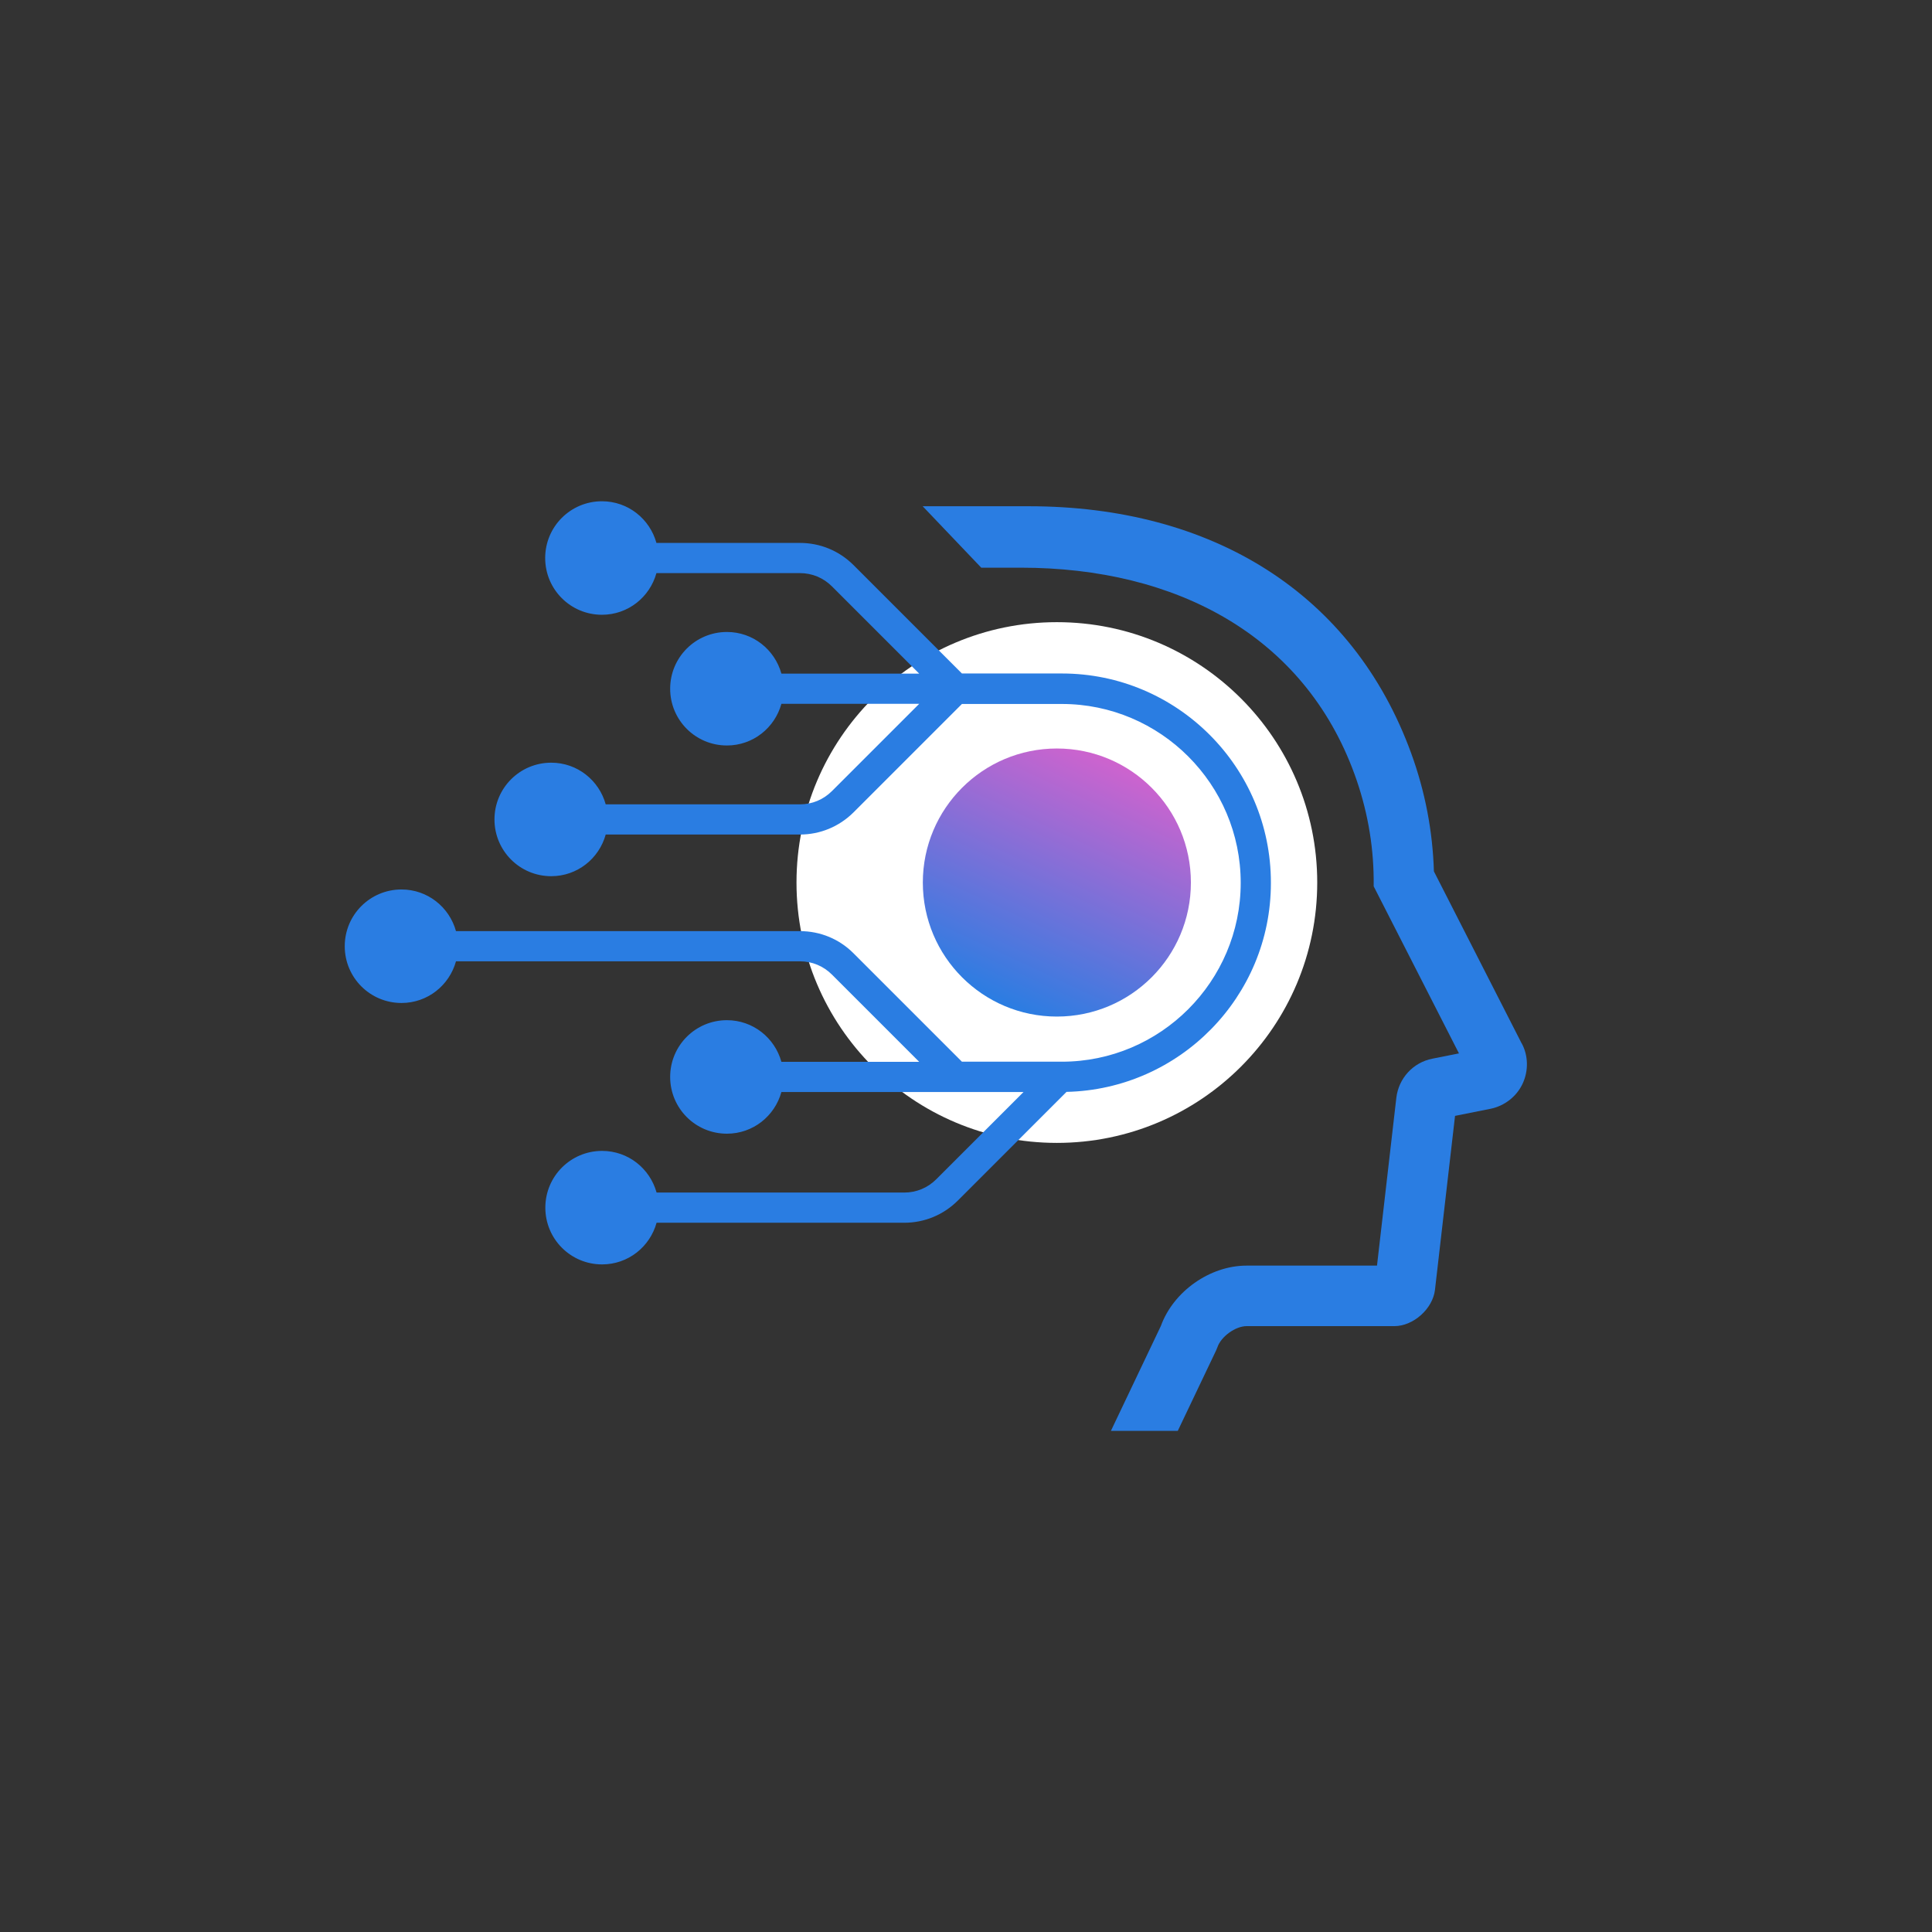
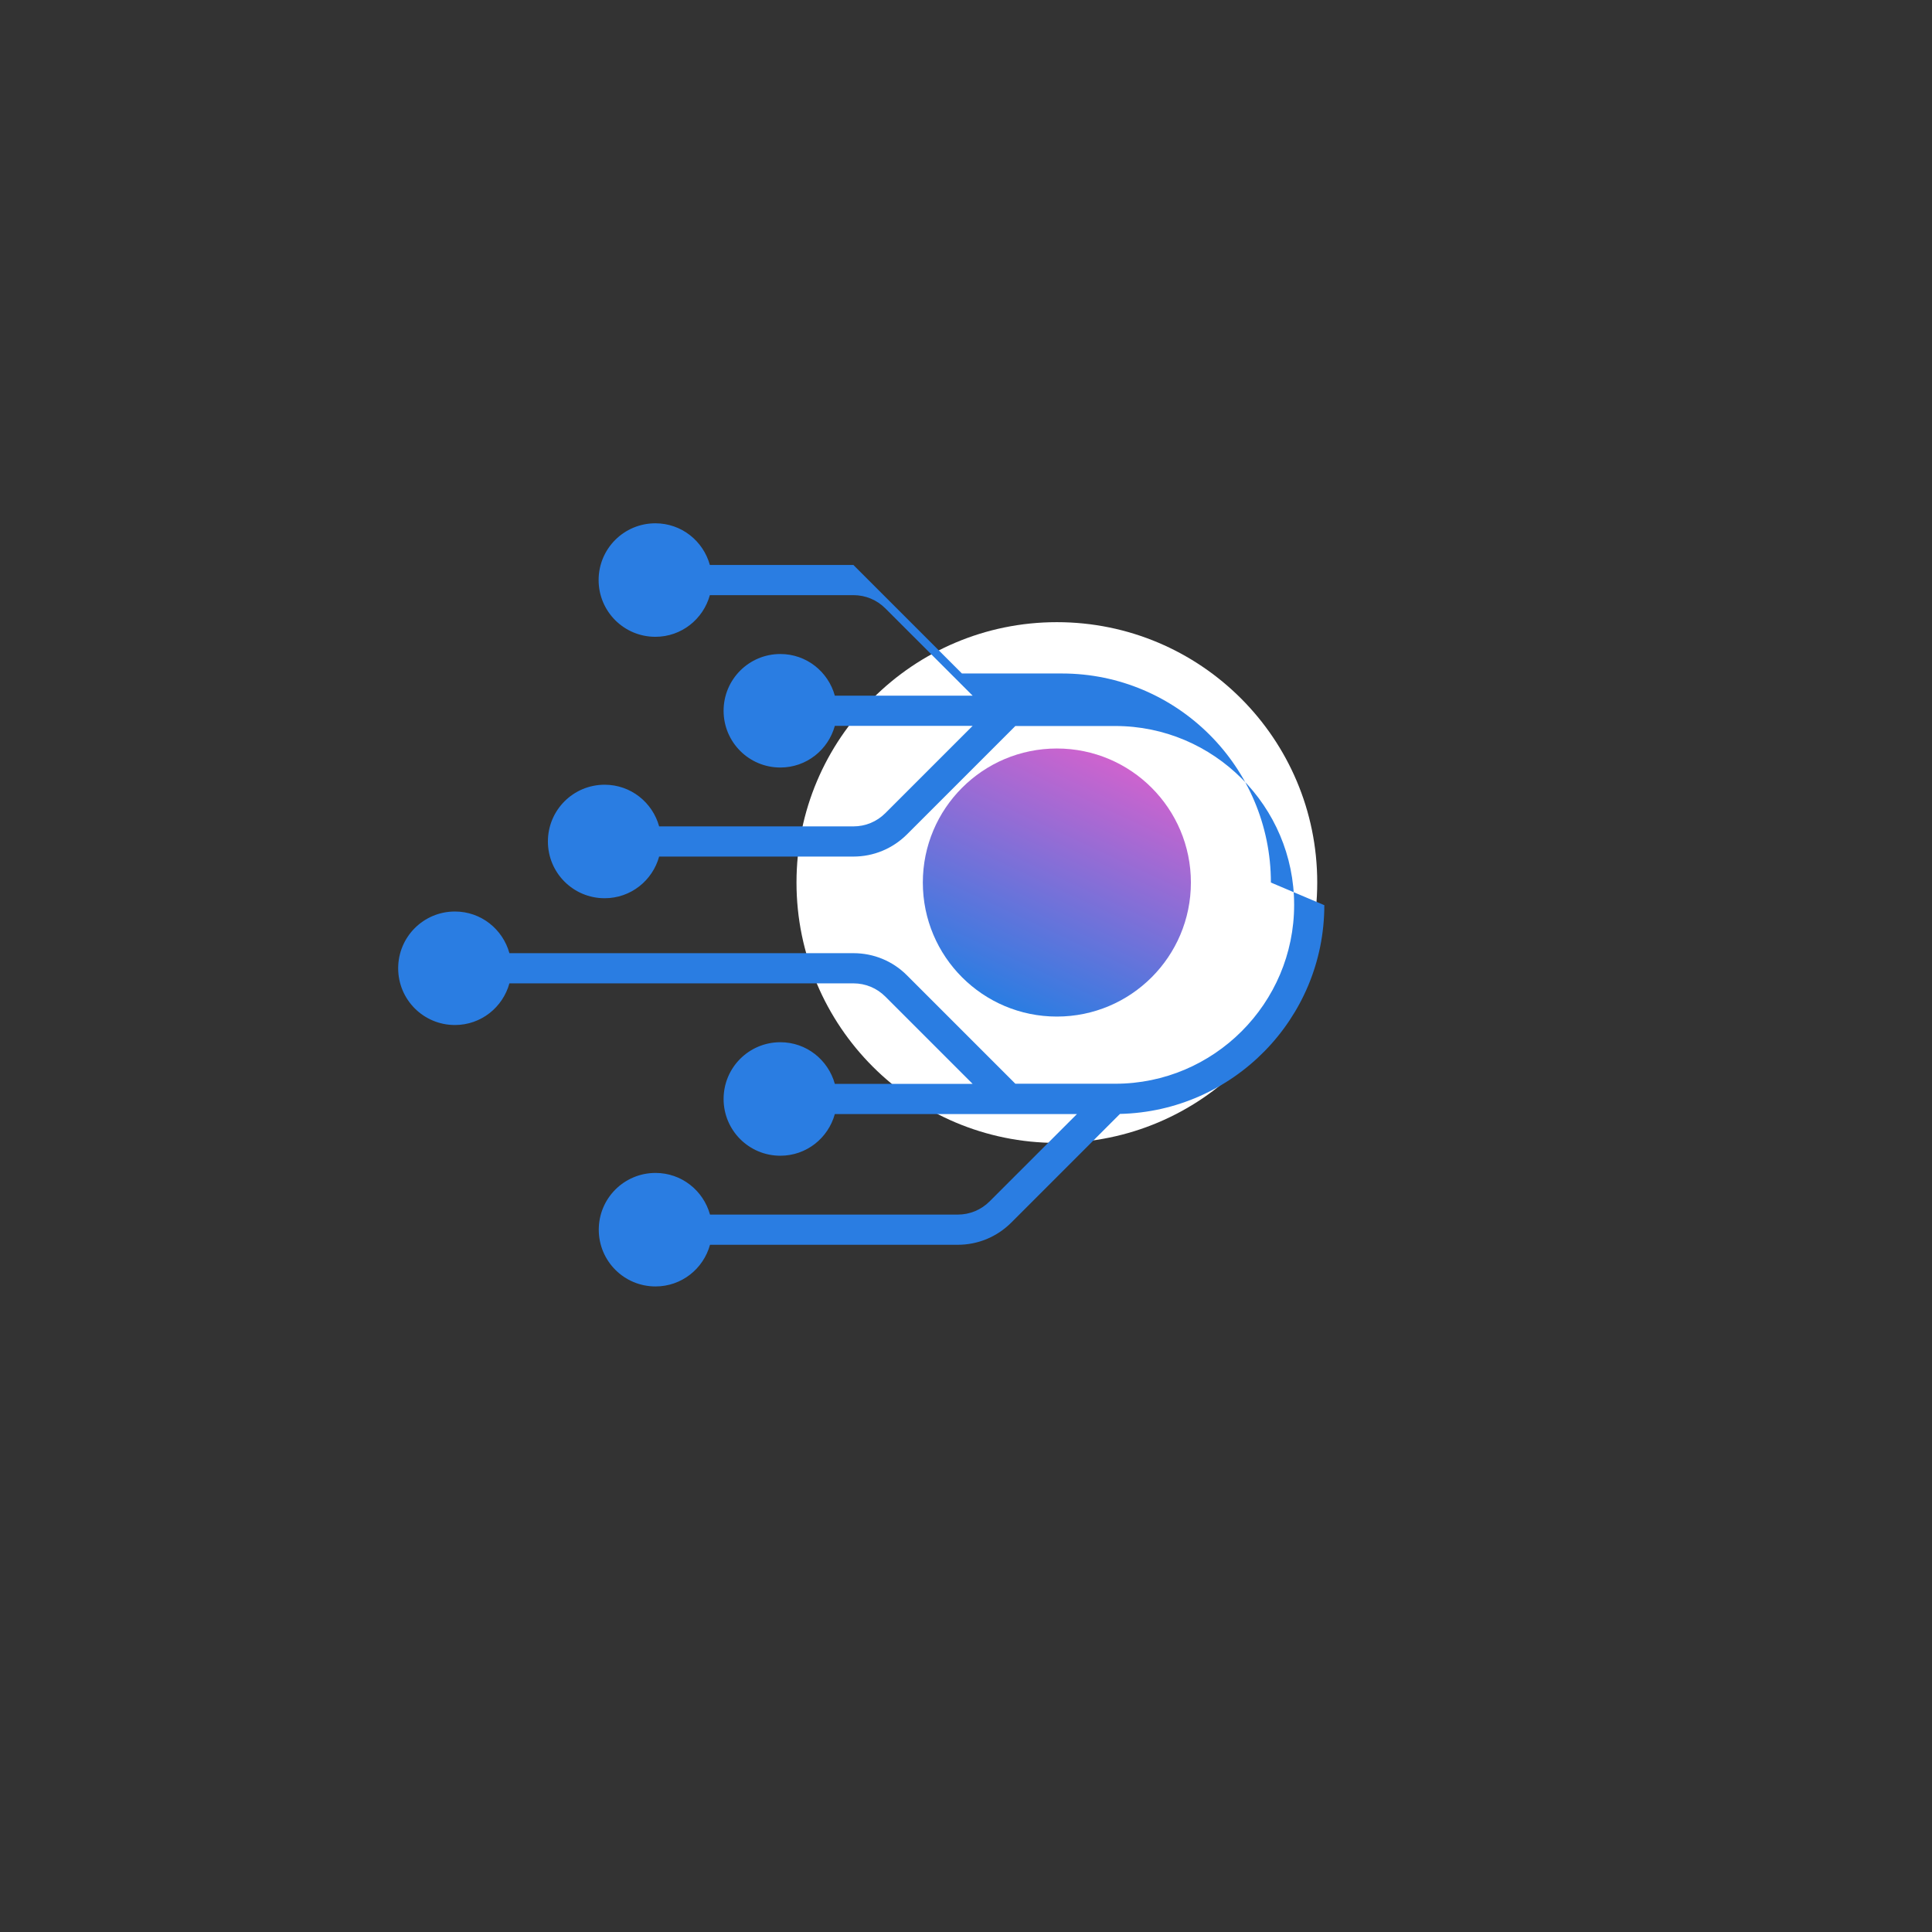
<svg xmlns="http://www.w3.org/2000/svg" id="RGB-4C" viewBox="0 0 128 128">
  <rect x="0" y="0" width="128" height="128" fill="#333333" stroke="none" />
  <defs>
    <style>
      .cls-1 {
        fill: url(#linear-gradient);
      }

      .cls-2 {
        fill: #2a7de2;
      }

      .cls-3 {
        fill: #fff;
      }
    </style>
    <linearGradient id="linear-gradient" x1="-44.9" y1="99.91" x2="-32.34" y2="87.35" gradientTransform="translate(74.28 -42.72) rotate(-20)" gradientUnits="userSpaceOnUse">
      <stop offset="0" stop-color="#2a7de2" />
      <stop offset="1" stop-color="#ce63ce" />
    </linearGradient>
  </defs>
  <circle class="cls-3" cx="70.02" cy="58.47" r="17.25" />
  <circle class="cls-1" cx="70.02" cy="58.47" r="8.88" />
-   <path class="cls-2" d="M84.2,58.47c0-7.64-6.21-13.85-13.85-13.85h-6.62l-7.19-7.19c-.95-.94-2.2-1.46-3.54-1.46h-9.51c-.44-1.59-1.88-2.76-3.61-2.76-2.08,0-3.76,1.68-3.76,3.76s1.68,3.76,3.76,3.76c1.73,0,3.17-1.17,3.61-2.76h9.51c.8,0,1.55.31,2.12.88l5.78,5.78h-9.13c-.44-1.59-1.88-2.76-3.61-2.76-2.08,0-3.76,1.68-3.76,3.76,0,2.08,1.68,3.76,3.76,3.76,1.73,0,3.17-1.17,3.61-2.76h9.13l-5.78,5.78c-.57.57-1.32.88-2.12.88h-12.87c-.44-1.59-1.88-2.76-3.61-2.76-2.08,0-3.76,1.68-3.76,3.76s1.68,3.76,3.76,3.76c1.73,0,3.17-1.17,3.61-2.76h12.87c1.33,0,2.59-.52,3.54-1.46l7.19-7.19h6.62c6.53,0,11.85,5.32,11.85,11.85s-5.32,11.85-11.85,11.85h-6.62l-7.19-7.19c-.94-.94-2.2-1.46-3.54-1.46h-22.79c-.44-1.59-1.88-2.76-3.61-2.76-2.08,0-3.76,1.68-3.76,3.76s1.68,3.76,3.76,3.76c1.73,0,3.17-1.17,3.61-2.76h22.79c.8,0,1.55.31,2.12.88l5.78,5.78h-9.13c-.44-1.59-1.88-2.76-3.61-2.76-2.08,0-3.76,1.68-3.76,3.76s1.68,3.76,3.76,3.76c1.73,0,3.17-1.17,3.61-2.76h16.04l-5.78,5.78c-.57.57-1.32.88-2.12.88h-16.41c-.44-1.59-1.88-2.76-3.61-2.76-2.08,0-3.76,1.68-3.76,3.76s1.68,3.76,3.76,3.76c1.73,0,3.17-1.17,3.61-2.76h16.41c1.34,0,2.59-.52,3.54-1.46l7.21-7.21c7.49-.17,13.54-6.3,13.54-13.83Z" />
-   <path class="cls-2" d="M100.81,69.12l-5.81-11.39c-.08-2.66-.58-5.28-1.5-7.81-3.86-10.61-13.18-16.38-25.35-16.38h-7.02l3.88,4.07h2.62c10.31,0,18.77,4.51,22.11,13.68.82,2.25,1.25,4.59,1.27,6.96v.47s5.65,11.07,5.65,11.07l-1.76.35c-1.28.25-2.24,1.3-2.39,2.6l-1.28,11.11h-8.64c-2.43,0-4.85,1.71-5.68,4l-3.31,6.95h4.43l2.54-5.33.09-.22c.24-.7,1.19-1.39,1.93-1.39h9.79c1.25,0,2.54-1.14,2.69-2.4l1.33-11.53,2.35-.47c.93-.19,1.73-.81,2.13-1.67.4-.86.37-1.87-.06-2.66Z" />
+   <path class="cls-2" d="M84.2,58.47c0-7.64-6.21-13.85-13.85-13.85h-6.62l-7.19-7.19h-9.51c-.44-1.59-1.88-2.76-3.61-2.76-2.08,0-3.76,1.68-3.76,3.76s1.68,3.76,3.76,3.76c1.73,0,3.17-1.17,3.61-2.76h9.51c.8,0,1.55.31,2.12.88l5.78,5.78h-9.13c-.44-1.59-1.88-2.76-3.61-2.76-2.08,0-3.76,1.68-3.76,3.76,0,2.08,1.68,3.76,3.76,3.76,1.73,0,3.17-1.17,3.61-2.76h9.13l-5.78,5.78c-.57.57-1.32.88-2.12.88h-12.87c-.44-1.59-1.88-2.76-3.61-2.76-2.08,0-3.76,1.68-3.76,3.76s1.68,3.76,3.76,3.76c1.73,0,3.17-1.17,3.61-2.76h12.87c1.33,0,2.59-.52,3.54-1.46l7.19-7.19h6.62c6.53,0,11.85,5.32,11.85,11.85s-5.32,11.85-11.85,11.85h-6.62l-7.19-7.19c-.94-.94-2.2-1.46-3.54-1.46h-22.79c-.44-1.59-1.88-2.76-3.61-2.76-2.08,0-3.76,1.68-3.76,3.76s1.68,3.76,3.76,3.76c1.73,0,3.17-1.17,3.61-2.76h22.79c.8,0,1.55.31,2.12.88l5.78,5.78h-9.13c-.44-1.59-1.88-2.76-3.61-2.76-2.08,0-3.76,1.68-3.76,3.76s1.68,3.76,3.76,3.76c1.73,0,3.17-1.17,3.61-2.76h16.04l-5.78,5.78c-.57.57-1.32.88-2.12.88h-16.41c-.44-1.59-1.88-2.76-3.61-2.76-2.08,0-3.76,1.68-3.76,3.76s1.68,3.76,3.76,3.76c1.73,0,3.17-1.17,3.61-2.76h16.41c1.34,0,2.59-.52,3.54-1.46l7.21-7.21c7.49-.17,13.54-6.3,13.54-13.83Z" />
</svg>